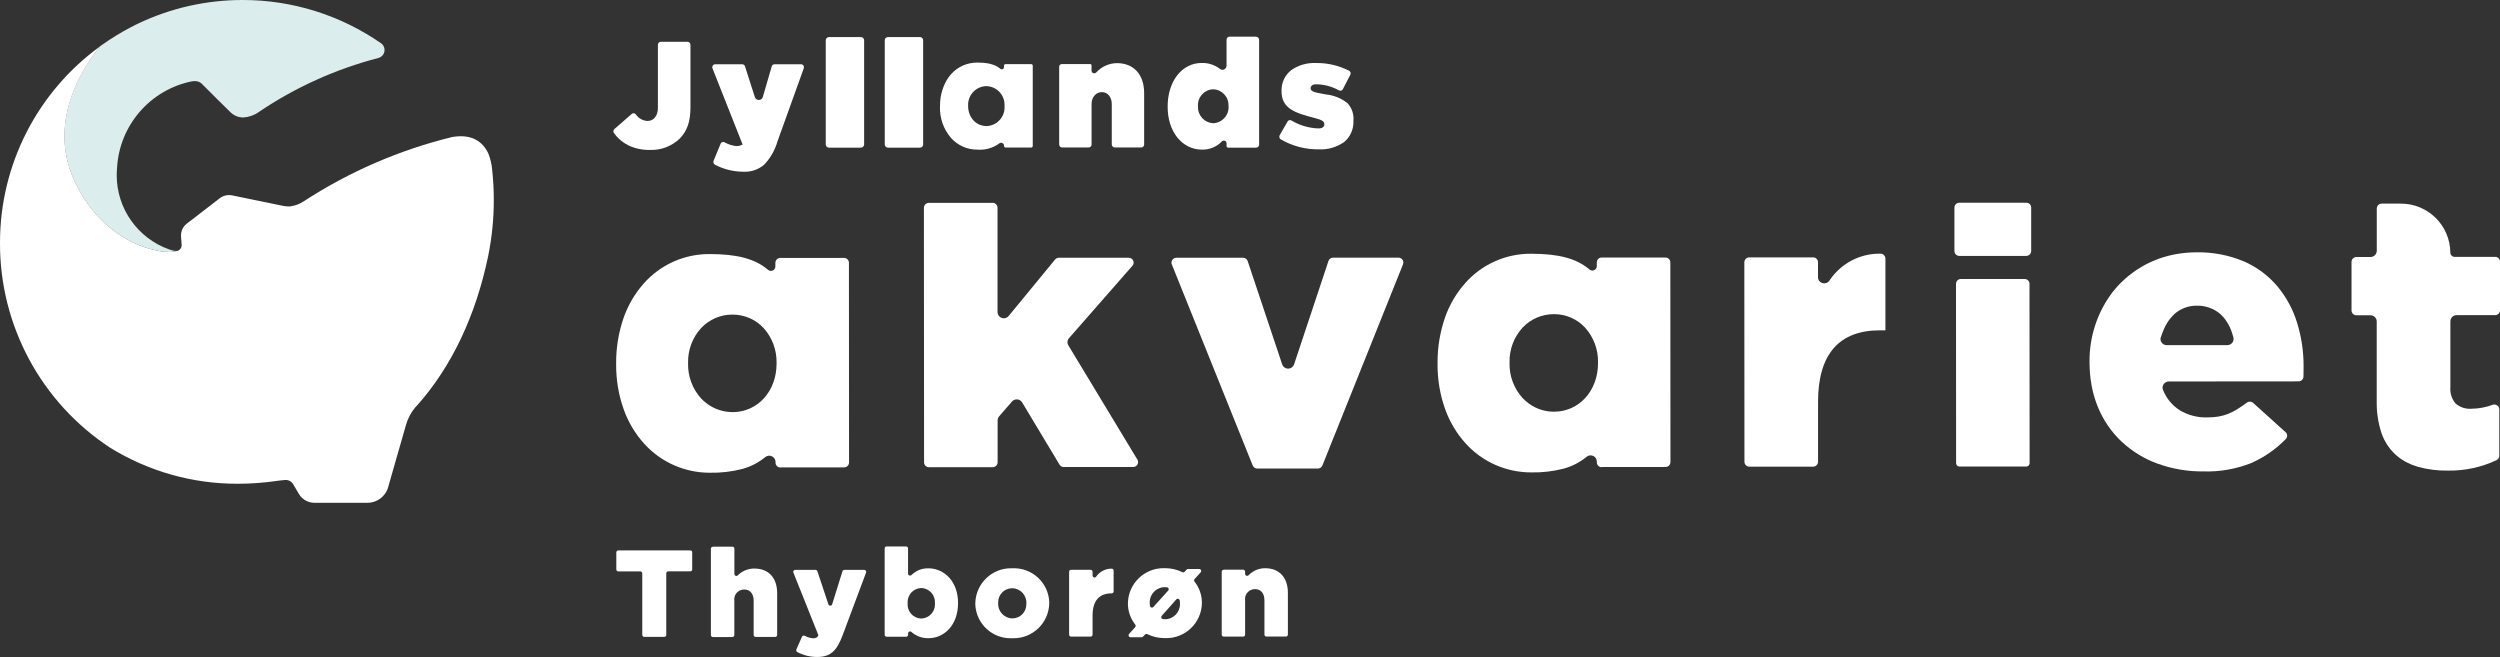
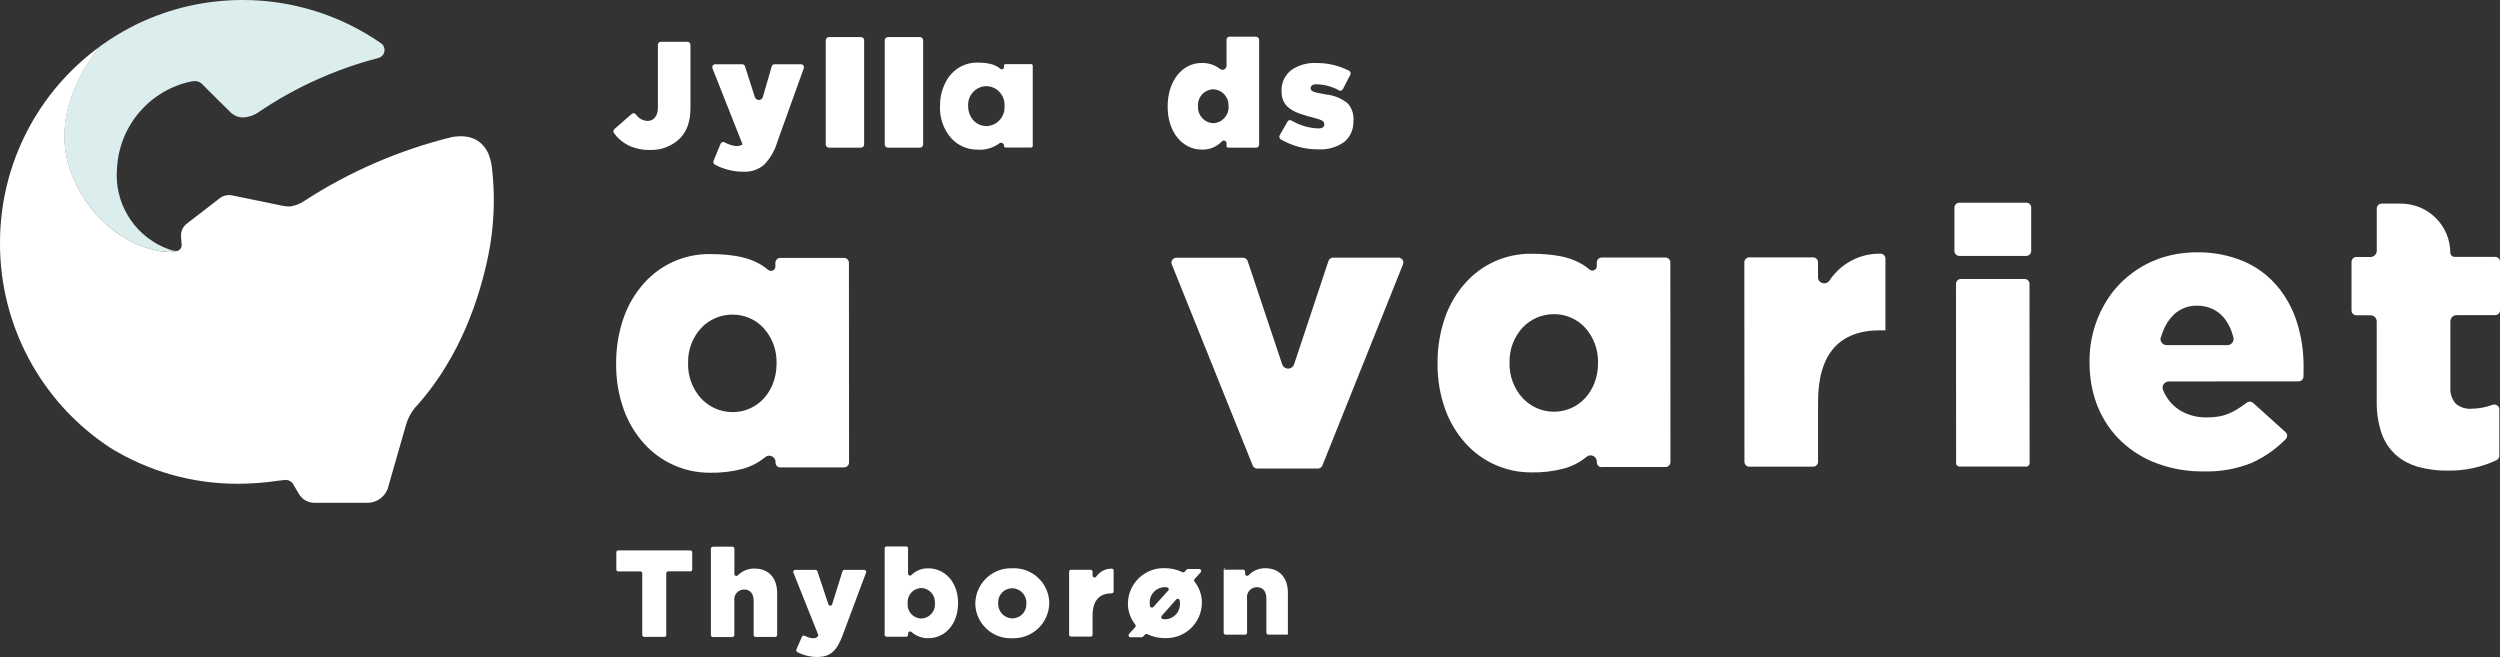
<svg xmlns="http://www.w3.org/2000/svg" id="Logoer" viewBox="0 0 460.52 121.02">
  <rect x="0" y="0" width="460.52" height="121.02" fill="#333333" stroke="none" />
  <defs>
    <style> .cls-1 { fill: none; } .cls-2 { fill: #fff; } .cls-3 { fill: #dbedec; } </style>
  </defs>
  <g id="Group_2950" data-name="Group 2950">
    <path id="Path_231" data-name="Path 231" class="cls-2" d="M126.66,7.7h-4.95c-.29.01-.53.26-.52.55v11.62c0,1.44-.76,2.41-1.89,2.41-.88-.03-1.68-.48-2.17-1.21-.1-.12-.23-.2-.39-.21h-.04c-.12,0-.24.04-.32.12l-3.2,2.79c-.21.19-.25.51-.09.74.68.95,1.58,1.72,2.62,2.25,1.28.61,2.68.9,4.09.86,2.02.06,3.98-.7,5.43-2.11,1.38-1.42,1.96-3.15,1.96-5.76v-11.5c0-.29-.23-.54-.53-.55" />
    <path id="Path_232" data-name="Path 232" class="cls-2" d="M131.68,30.33c1.6.84,3.37,1.29,5.18,1.3,1.42.09,2.82-.37,3.9-1.29,1.16-1.21,2-2.69,2.46-4.3l4.84-13.46c.06-.17.04-.37-.07-.52-.1-.14-.25-.22-.42-.22h-4.91c-.24,0-.44.17-.5.39l-1.64,5.63c-.09.33-.39.56-.73.56h0c-.34,0-.64-.22-.74-.54l-1.82-5.67c-.07-.22-.27-.37-.5-.37h-5c-.17,0-.32.09-.42.23-.11.15-.13.35-.06.53l5.54,14.01-.08.05c-.33.17-.71.26-1.08.25-.76-.08-1.5-.32-2.17-.7-.08-.04-.16-.06-.24-.06-.06,0-.12.01-.18.04-.14.05-.25.15-.3.29l-1.29,3.14c-.11.26-.01.57.24.71" />
    <path id="Path_233" data-name="Path 233" class="cls-2" d="M158.55,6.83h-5.82c-.32-.01-.6.23-.62.55v19.28c.04.32.31.56.63.54h5.82c.32.02.6-.23.62-.55V7.38c-.03-.32-.31-.57-.63-.55" />
    <path id="Path_234" data-name="Path 234" class="cls-2" d="M169.42,6.83h-5.82c-.32-.01-.6.23-.62.55v19.28c.03.32.31.56.63.54h5.82c.32.02.6-.23.62-.55V7.37c-.04-.32-.31-.57-.63-.55" />
-     <path id="Path_235" data-name="Path 235" class="cls-2" d="M205.32,27.17h4.92c.29-.01.53-.25.52-.54v-9.5c0-3.39-1.92-5.5-5-5.5-1.46.01-2.85.64-3.83,1.72-.14.15-.36.19-.55.12-.19-.07-.31-.25-.31-.46v-.97c0-.13-.11-.24-.25-.24,0,0-.01,0-.02,0h-5.19c-.27,0-.49.2-.5.47,0,.02,0,.03,0,.05v14.31c0,.29.24.54.53.54h4.92c.29-.01.53-.25.52-.55v-7.44c-.03-.59.18-1.17.57-1.62.34-.38.82-.59,1.33-.59,1.07,0,1.82.91,1.82,2.21v7.44c0,.29.24.54.53.54" />
    <path id="Path_237" data-name="Path 237" class="cls-2" d="M237.82,12.95c-1.16.92-1.8,2.34-1.75,3.81v.06c0,3.13,2.4,3.98,6.08,4.91,1.53.4,1.8.66,1.8,1.18v.06c-.03.43-.42.69-1.06.69-1.77-.06-3.49-.56-5.01-1.47-.24-.14-.55-.06-.69.18l-1.45,2.52c-.15.26-.08.6.17.77,2.13,1.25,4.57,1.89,7.04,1.85,1.67.09,3.32-.4,4.68-1.37,1.12-.95,1.74-2.36,1.68-3.82v-.06c.12-1.19-.28-2.38-1.1-3.26-1.13-.9-2.5-1.45-3.94-1.6-.22-.04-.42-.08-.61-.11-1.49-.28-2.23-.41-2.23-1.05v-.08s0-.02,0-.02c.06-.27.28-.6.95-.61,1.5,0,2.98.39,4.29,1.13.25.13.56.03.69-.22,0,0,0,0,0,0l1.37-2.65c.14-.26.06-.59-.2-.75-1.88-.96-3.97-1.46-6.09-1.43-1.65-.08-3.28.39-4.63,1.34" />
-     <path id="Path_238" data-name="Path 238" class="cls-2" d="M182.84,37.37h-11.74c-.5,0-.9.4-.91.9,0,0,0,0,0,0l.03,46.9c0,.5.41.9.91.89,0,0,0,0,0,0h11.74c.49,0,.9-.41.9-.9v-7.72c0-.27.09-.53.27-.74l2.37-2.73c.22-.25.54-.4.87-.4.04,0,.07,0,.11,0,.37.03.7.24.89.55l6.89,11.47c.17.27.46.44.78.44h12.79c.33,0,.63-.18.79-.46.16-.28.16-.63-.01-.9l-12.72-21.05c-.25-.42-.21-.96.12-1.33l11.68-13.33c.24-.26.29-.64.14-.96-.15-.32-.47-.52-.83-.52h-12.87c-.27,0-.53.13-.7.34l-8.54,10.39c-.3.38-.82.53-1.28.35-.46-.15-.77-.58-.77-1.07v-19.24c-.02-.49-.42-.89-.91-.89" />
    <path id="Path_239" data-name="Path 239" class="cls-2" d="M257.61,47.46h-12.04c-.39,0-.74.25-.86.62l-6.33,19.04c-.21.6-.86.93-1.47.72-.34-.12-.6-.38-.72-.72l-6.36-19.03c-.13-.37-.47-.62-.86-.61h-12.27c-.3,0-.58.15-.75.4-.17.24-.21.56-.09.83l14.9,37.04c.14.34.47.57.84.56h11.16c.37,0,.7-.23.84-.57l14.85-37.06c.18-.46-.05-.98-.52-1.16-.11-.04-.22-.06-.33-.06" />
    <path id="Path_240" data-name="Path 240" class="cls-2" d="M333.97,47.41h-11.74c-.5,0-.9.4-.91.9,0,0,0,0,0,0l.02,36.76c0,.5.41.9.91.89,0,0,0,0,0,0h11.74c.5,0,.9-.4.91-.9,0,0,0,0,0,0v-11.03c-.01-4.41.99-7.77,2.95-9.97,1.9-2.13,4.73-3.21,8.42-3.21h1.04s0-13.22,0-13.22c0-.24-.1-.48-.28-.65-.16-.16-.38-.25-.6-.25-3.78-.08-7.34,1.79-9.43,4.95-.29.43-.82.61-1.31.46-.48-.14-.81-.58-.8-1.08v-2.76c0-.5-.41-.9-.91-.89,0,0,0,0,0,0" />
    <path id="Path_241" data-name="Path 241" class="cls-2" d="M373.24,37.34h-12.32c-.49,0-.9.41-.9.9v8.01c0,.49.41.89.91.89h12.32c.5,0,.9-.4.91-.9,0,0,0,0,0,0v-8.01c0-.5-.41-.9-.91-.89,0,0,0,0,0,0" />
    <path id="Path_242" data-name="Path 242" class="cls-2" d="M372.95,51.39h-11.74c-.49,0-.9.41-.9.9l.02,32.99c-.03.34.23.63.56.66h12.42c.34-.04.59-.33.56-.67l-.02-32.99c0-.5-.41-.9-.91-.89,0,0,0,0,0,0" />
    <path id="Path_243" data-name="Path 243" class="cls-2" d="M390.8,81.33c1.91,1.79,4.16,3.18,6.62,4.07,2.71.98,5.57,1.47,8.46,1.44,3.02.09,6.03-.43,8.84-1.55,2.36-1.05,4.51-2.54,6.32-4.39.18-.17.27-.4.27-.65,0-.25-.11-.49-.3-.65l-5.96-5.38c-.33-.29-.81-.31-1.16-.05-2.55,1.88-4.21,2.72-7.3,2.72-1.75.05-3.47-.39-4.98-1.27-1.44-.89-2.55-2.22-3.16-3.79-.15-.35-.11-.74.11-1.05.22-.32.58-.51.96-.51l23.89-.02c.49,0,.89-.38.91-.87.02-.62.02-1.25.02-1.81.02-2.74-.38-5.47-1.19-8.09-.75-2.46-1.98-4.74-3.62-6.72-1.66-1.98-3.77-3.55-6.14-4.59-2.78-1.17-5.77-1.75-8.78-1.69-2.37,0-4.72.39-6.95,1.18-.41.15-.81.32-1.21.49-.44.19-.87.4-1.3.63-.18.1-.36.2-.54.3-.33.19-.66.39-.97.6-.22.15-.44.3-.66.46-.3.22-.6.44-.89.68-.19.15-.37.31-.55.47-.35.31-.69.62-1.02.96-.09.09-.18.19-.27.29-.36.39-.71.78-1.04,1.2-.04.06-.08.11-.13.17-2.76,3.67-4.22,8.16-4.17,12.75v.15c0,.29,0,.58.02.87,0,.14.01.28.02.42.03.6.08,1.19.16,1.78.01.09.03.18.04.27.09.65.21,1.28.36,1.91,0,.01,0,.03.01.04.24.99.55,1.96.94,2.9.98,2.39,2.45,4.54,4.32,6.32M398.05,62.13c.05-.2.13-.39.2-.58.02-.06.04-.11.06-.17.11-.32.24-.63.38-.94.06-.13.12-.26.19-.38.11-.21.22-.41.34-.6.11-.17.22-.33.33-.49s.22-.29.33-.42c.14-.16.28-.31.43-.46.06-.06.12-.14.18-.2,1.15-1.04,2.65-1.61,4.2-1.58,1.6-.03,3.15.53,4.35,1.57.41.38.78.81,1.08,1.28l.06.09c.2.3.38.61.53.94.03.07.07.14.1.21.14.32.27.65.37.99.03.09.05.17.08.26.05.18.11.34.16.53.14.62-.26,1.24-.89,1.37-.08.02-.16.03-.25.03h-11.14c-.36,0-.7-.16-.92-.44-.22-.28-.3-.65-.2-.99" />
    <path id="Path_244" data-name="Path 244" class="cls-2" d="M459.91,84.74c.3-.15.49-.46.48-.8v-8.54c0-.29-.15-.56-.39-.72-.24-.17-.56-.21-.84-.11-1.24.46-2.56.71-3.88.72-1.06.09-2.12-.25-2.93-.95-.72-.84-1.07-1.94-.97-3.05v-12.1c0-.63.51-1.14,1.15-1.14h7.09c.5,0,.9-.4.91-.9,0,0,0,0,0,0v-8.94c0-.5-.42-.9-.91-.89,0,0,0,0,0,0h-7.44c-.44,0-.81-.35-.81-.79-.04-5.01-4.13-9.05-9.14-9.02h-3.51c-.49,0-.9.4-.9.9v7.79c0,.63-.52,1.14-1.15,1.14h-2.59c-.5,0-.9.4-.91.9h0s0,8.94,0,8.94c0,.5.4.9.9.9,0,0,0,0,0,0h2.59c.63,0,1.15.5,1.15,1.13v14.76c-.03,1.99.27,3.97.9,5.86,0,0,.01.02.01.03.13.36.28.72.45,1.07.03.06.07.12.1.19.14.28.3.56.47.82.06.1.13.19.2.28.15.21.3.42.47.62.1.12.21.23.32.35.15.16.29.32.45.47.14.12.28.24.42.36s.3.25.46.37c.13.09.27.18.41.27.19.12.39.25.6.37.11.06.22.11.33.17.25.13.5.25.77.36.07.03.15.06.23.09.32.12.65.24.99.34.01,0,.03,0,.04.01,1.79.49,3.64.72,5.49.69,3.1.05,6.17-.61,8.98-1.93" />
    <path id="Path_248" data-name="Path 248" class="cls-2" d="M143.75,86.1h11.74c.5,0,.9-.4.91-.9,0,0,0,0,0,0l-.02-36.79c0-.5-.4-.9-.9-.9,0,0,0,0,0,0h-11.74c-.5,0-.9.4-.91.9,0,0,0,0,0,0v.69c0,.31-.18.59-.46.72-.3.14-.64.09-.89-.12-2.4-2.03-5.64-2.9-10.83-2.9-4.6-.01-8.98,1.95-12.03,5.38-1.65,1.85-2.92,4.01-3.74,6.35-.94,2.72-1.41,5.58-1.38,8.46v.14c-.02,2.84.45,5.66,1.41,8.33.83,2.32,2.11,4.45,3.76,6.28,3.09,3.41,7.48,5.35,12.08,5.34,2.01.04,4.02-.19,5.97-.69,1.55-.42,3-1.16,4.24-2.18.34-.29.82-.35,1.23-.16.41.18.67.59.67,1.03v.14c0,.5.4.9.9.9,0,0,0,0,0,0M134.94,75.91c-1.66,0-3.28-.52-4.62-1.49-.03-.02-.06-.05-.09-.07-.18-.14-.37-.28-.54-.44-.02-.02-.04-.04-.06-.05-.16-.15-.33-.3-.48-.46-1.59-1.76-2.45-4.06-2.4-6.43v-.15c-.05-2.36.81-4.65,2.4-6.39,1.5-1.59,3.59-2.49,5.78-2.48,2.18-.01,4.27.89,5.75,2.5,1.57,1.75,2.41,4.02,2.37,6.37v.15c0,5.1-3.48,8.94-8.11,8.95" />
    <path id="Path_249" data-name="Path 249" class="cls-2" d="M173.15,19.62c-.07,2.13.66,4.21,2.06,5.82,1.23,1.36,2.97,2.13,4.8,2.12,1.45.12,2.89-.28,4.06-1.14.16-.13.38-.16.57-.07.19.09.31.27.31.48v.06c0,.16.13.29.29.29h0s4.71,0,4.71,0c.16,0,.29-.13.29-.29h0s0-14.79,0-14.79c0-.16-.13-.29-.29-.29,0,0,0,0,0,0h-4.72c-.16,0-.29.13-.29.29h0s0,.28,0,.28c0,.15-.09.29-.23.35-.14.07-.32.05-.44-.06-.95-.8-2.24-1.15-4.3-1.14-1.83,0-3.57.77-4.78,2.14-.15.17-.3.35-.43.53-.05.07-.1.15-.15.23s-.12.18-.18.28c-.47.79-.81,1.65-1.02,2.54-.03.15-.07.31-.1.47,0,.06-.02.11-.03.16-.08.56-.13,1.12-.12,1.69v.06ZM178.34,19.5c-.11-1.89,1.33-3.52,3.22-3.63.05,0,.1,0,.14,0,1.89.04,3.38,1.6,3.34,3.49,0,.05,0,.09,0,.14v.06c.13,1.89-1.3,3.53-3.19,3.66-.05,0-.09,0-.14,0-.9,0-1.77-.37-2.38-1.03-.65-.72-1-1.66-.99-2.63v-.06Z" />
    <path id="Path_250" data-name="Path 250" class="cls-2" d="M295.06,86.03h11.74c.5,0,.9-.4.91-.9,0,0,0,0,0,0l-.02-36.79c0-.5-.4-.9-.9-.9,0,0,0,0,0,0h-11.74c-.5,0-.9.4-.91.9,0,0,0,0,0,.01v.69c0,.31-.18.59-.46.72-.3.14-.64.09-.89-.12-2.4-2.03-5.64-2.9-10.83-2.9-4.6-.01-8.98,1.95-12.03,5.38-1.65,1.85-2.92,4.01-3.74,6.35-.94,2.72-1.41,5.58-1.38,8.46v.14c-.02,2.84.45,5.66,1.41,8.33.83,2.32,2.11,4.45,3.76,6.28,3.09,3.41,7.48,5.35,12.08,5.34,2.01.04,4.02-.19,5.96-.69,1.55-.42,3-1.16,4.24-2.18.34-.29.82-.35,1.23-.16.4.18.66.59.66,1.03v.14c0,.5.4.9.9.9,0,0,0,0,.01,0M286.25,75.84c-1.66,0-3.28-.52-4.62-1.5-.01,0-.02-.02-.04-.03-.4-.29-.78-.63-1.12-.99-1.59-1.76-2.45-4.06-2.4-6.43v-.15c-.05-2.36.81-4.65,2.4-6.39,1.5-1.59,3.59-2.49,5.78-2.48,2.18-.01,4.27.89,5.75,2.5,1.57,1.75,2.41,4.02,2.37,6.37v.15c0,5.1-3.48,8.94-8.11,8.95" />
    <path id="Path_251" data-name="Path 251" class="cls-2" d="M231.4,6.76h-4.92c-.31,0-.55.26-.54.57h0s0,4.75,0,4.75c0,.3-.17.58-.44.71-.24.12-.53.08-.75-.08-.97-.75-2.17-1.15-3.4-1.11-3.64,0-6.27,3.38-6.26,8.04v.06c0,4.56,2.66,7.86,6.32,7.86,1.39.04,2.73-.52,3.68-1.52.15-.14.36-.18.55-.1.18.07.3.25.3.45v.52c0,.16.13.29.29.29h5.17c.3-.01.55-.26.54-.57V7.33c0-.3-.25-.56-.55-.56h0M226.31,19.6c.09,1.61-1.15,3-2.76,3.09-.02,0-.03,0-.05,0-1.62-.06-2.88-1.42-2.82-3.04,0-.02,0-.03,0-.05v-.06c-.11-1.6,1.1-2.98,2.7-3.09.04,0,.07,0,.11,0,1.62.06,2.88,1.42,2.81,3.04,0,.02,0,.03,0,.05v.06Z" />
    <path id="Path_252" data-name="Path 252" class="cls-2" d="M117.94,105.26h-4.05c-.2,0-.36-.16-.36-.36v-3.15c0-.2.16-.36.36-.36h13.26c.2,0,.36.15.36.35v3.15c0,.2-.16.36-.36.36h-4.05c-.2,0-.37.16-.37.37v11.34c0,.2-.15.36-.36.36h-3.69c-.2,0-.37-.16-.37-.36v-11.34c0-.2-.17-.36-.37-.36" />
    <path id="Path_253" data-name="Path 253" class="cls-2" d="M131.31,100.7h3.6c.2,0,.37.16.37.36v4.67c0,.2.16.36.36.37.09,0,.18-.03.25-.1.81-.82,1.92-1.28,3.08-1.27,2.62,0,4.19,1.73,4.19,4.53v7.7c0,.2-.15.37-.36.37,0,0,0,0,0,0h-3.6c-.2,0-.37-.16-.37-.36,0,0,0,0,0,0v-6.31c0-1.34-.71-2.07-1.74-2.07-1.01,0-1.83.8-1.84,1.81,0,.09,0,.18.02.27v6.31c0,.2-.16.37-.36.37,0,0,0,0,0,0h-3.6c-.2,0-.36-.16-.36-.36,0,0,0,0,0,0v-15.9c-.01-.2.15-.36.35-.36h0" />
    <path id="Path_254" data-name="Path 254" class="cls-2" d="M146.69,119.65l1.04-2.36c.08-.18.3-.26.48-.18,0,0,.01,0,.02,0,.48.27,1,.42,1.55.47.31.02.62-.09.84-.31.11-.1.14-.26.08-.4l-4.55-11.39c-.08-.18.01-.4.2-.47.04-.02.09-.03.14-.03h3.74c.16,0,.3.1.34.25l2.03,6.1c.06.19.27.29.46.23.11-.04.2-.12.23-.24l1.9-6.09c.05-.15.19-.25.35-.25h3.65c.2,0,.37.16.37.36,0,.04,0,.09-.02.13l-4.32,11.54c-1.07,2.87-2.23,4.01-4.69,4.01-1.28,0-2.53-.31-3.66-.9-.17-.09-.25-.3-.17-.47" />
    <path id="Path_255" data-name="Path 255" class="cls-2" d="M167.28,116.69v.24c0,.2-.16.36-.36.36h-3.6c-.2,0-.36-.16-.36-.36v-15.9c-.01-.2.15-.37.35-.37h3.6c.2,0,.36.16.36.36v4.65c0,.2.17.36.37.36.09,0,.18-.04.25-.1.83-.82,1.95-1.27,3.12-1.24,2.94,0,5.47,2.43,5.47,6.37v.05c0,4.01-2.53,6.45-5.44,6.45-1.16.03-2.29-.38-3.16-1.16-.15-.13-.38-.11-.51.04-.06.07-.09.15-.09.23M172.22,111.14v-.05c.1-1.43-.99-2.67-2.42-2.77-.04,0-.07,0-.11,0-1.44.05-2.56,1.26-2.5,2.69,0,.03,0,.06,0,.09v.05c-.11,1.44.97,2.69,2.41,2.79.03,0,.06,0,.1,0,1.44-.04,2.57-1.23,2.53-2.67,0-.05,0-.09,0-.14" />
    <path id="Path_256" data-name="Path 256" class="cls-2" d="M179.66,111.19v-.05c.06-3.62,3.05-6.52,6.67-6.46.05,0,.11,0,.16,0,3.59-.16,6.63,2.62,6.79,6.2,0,.06,0,.13,0,.19v.05c-.06,3.62-3.05,6.51-6.67,6.45-.05,0-.11,0-.16,0-3.59.16-6.63-2.62-6.79-6.2,0-.06,0-.13,0-.19M189.07,111.18v-.05c.06-1.47-1.09-2.72-2.56-2.77-.02,0-.04,0-.06,0-1.43,0-2.58,1.16-2.58,2.58,0,.05,0,.1,0,.15v.05c-.06,1.47,1.09,2.72,2.56,2.77.02,0,.04,0,.06,0,1.43,0,2.58-1.16,2.57-2.59,0-.05,0-.1,0-.14" />
    <path id="Path_257" data-name="Path 257" class="cls-2" d="M197.29,104.96h3.6c.2,0,.37.16.37.36v.7c0,.2.16.36.36.37.12,0,.22-.05.29-.15.65-.94,1.72-1.5,2.86-1.49.2,0,.37.15.37.35,0,0,0,0,0,.01v3.83c0,.2-.16.36-.36.36-2.25,0-3.53,1.3-3.52,4.15v3.46c0,.2-.16.36-.36.36h-3.6c-.2,0-.36-.16-.36-.36,0,0,0,0,0,0v-11.6c0-.2.15-.36.36-.36h0" />
    <path id="Path_258" data-name="Path 258" class="cls-2" d="M210.91,116.9l-.34.37c-.07.07-.17.12-.27.12h-2.05c-.2,0-.37-.16-.36-.37,0-.09.03-.18.09-.24l1.13-1.25c.12-.13.12-.33.02-.47-.88-1.1-1.36-2.47-1.36-3.89v-.05c.06-3.62,3.04-6.51,6.67-6.46.05,0,.11,0,.16,0,1.11,0,2.21.25,3.2.74.14.07.32.04.42-.08l.36-.39c.07-.07.17-.12.27-.12h2.05c.2,0,.36.16.37.36,0,.09-.03.18-.09.25-.36.4-.82.9-1.13,1.25-.12.13-.12.33-.01.47.89,1.11,1.36,2.49,1.36,3.91v.05c-.06,3.62-3.05,6.51-6.67,6.45-.05,0-.11,0-.16,0-1.11,0-2.22-.24-3.22-.73-.15-.07-.32-.04-.43.07M215.19,108.8c.14-.15.13-.38-.02-.52-.06-.05-.13-.08-.2-.09-.14-.02-.28-.03-.42-.03-1.53.01-2.77,1.26-2.76,2.79,0,.04,0,.08,0,.12v.05c0,.17.02.33.04.5.03.2.22.34.42.3.08-.01.16-.05.21-.11l2.72-3.01ZM217.36,111.16v-.05c0-.17-.02-.33-.04-.5-.03-.2-.22-.34-.42-.31-.08.01-.16.05-.22.12l-2.68,3.02c-.13.15-.12.38.03.51.05.05.12.08.19.09.13.02.25.03.38.03,1.53,0,2.77-1.26,2.76-2.79,0-.04,0-.08,0-.12" />
-     <path id="Path_259" data-name="Path 259" class="cls-2" d="M225.39,104.94h3.6c.2,0,.37.16.37.36v.41c0,.2.16.36.36.37.1,0,.19-.04.26-.1.8-.84,1.91-1.31,3.07-1.31,2.62,0,4.19,1.73,4.19,4.53v7.7c0,.2-.16.36-.36.36h-3.6c-.2,0-.36-.16-.36-.36v-6.31c0-1.34-.71-2.07-1.74-2.07-1.01,0-1.83.8-1.84,1.81,0,.09,0,.18.02.27v6.31c0,.2-.16.36-.36.36h-3.59c-.2,0-.36-.16-.36-.36v-11.59c0-.2.15-.36.35-.36,0,0,0,0,0,0" />
+     <path id="Path_259" data-name="Path 259" class="cls-2" d="M225.39,104.94h3.6c.2,0,.37.16.37.36v.41c0,.2.16.36.36.37.1,0,.19-.04.26-.1.8-.84,1.91-1.31,3.07-1.31,2.62,0,4.19,1.73,4.19,4.53v7.7h-3.6c-.2,0-.36-.16-.36-.36v-6.31c0-1.34-.71-2.07-1.74-2.07-1.01,0-1.83.8-1.84,1.81,0,.09,0,.18.02.27v6.31c0,.2-.16.36-.36.36h-3.59c-.2,0-.36-.16-.36-.36v-11.59c0-.2.15-.36.35-.36,0,0,0,0,0,0" />
  </g>
  <g>
    <polygon class="cls-1" points="12.65 19.06 12.65 19.06 12.65 19.06 12.65 19.06" />
    <polygon class="cls-1" points="12.67 18.98 12.67 18.99 12.67 18.98 12.67 18.98" />
    <path class="cls-3" d="M13.26,32.26c5.25,12.9,17.07,14.89,19.28,13.97-.18,0-.55-.05-.63-.06-.16-.03-.55-.16-.71-.21-5.8-2.04-9.69-7.51-9.7-13.66,0-.44.02-.88.06-1.32.41-7.86,6.08-14.44,13.79-16,.16-.03.32-.04.48-.04.45-.02.89.12,1.24.39,0,0,.07.06.09.09l.29.29c1.16,1.15,4.44,4.45,4.92,4.88.63.66,1.49,1.04,2.4,1.05,1.02-.05,2.01-.38,2.85-.97,6.72-4.56,14.18-7.93,22.04-9.98.82-.19,1.33-1,1.14-1.82-.08-.34-.27-.65-.55-.86C62.75,2.79,53.83-.01,44.69,0c-6.63,0-13.18,1.46-19.18,4.31,0,0-.99.46-1.34.67h0c-1.87.97-3.66,2.07-5.38,3.29h-.02s-.18.14-.18.14l-.03.02h0s-.06.05-.09.07c-1.43,1.66-9.92,12.2-5.21,23.76Z" />
    <path class="cls-2" d="M90.66,31.21h0c-.09-.98-.32-1.95-.68-2.87v-.02s-.01-.01-.01-.01c-1.06-2.26-3.05-3.66-6.63-3.08-9.75,2.38-19.03,6.4-27.43,11.88h-.01c-.7.46-1.49.77-2.32.89-.11.01-.21.02-.31.03-.38,0-.77-.03-1.14-.11l-1.35-.28-8.03-1.65c-.79-.16-1.62.03-2.26.52l-6.07,4.68c-.74.57-1.14,1.46-1.07,2.39l.11,1.49v.11c.01.46-.28.87-.72,1.01-.05.02-.11.02-.16.04,0,0-.02,0-.02,0-2.21.92-14.03-1.07-19.28-13.97-4.7-11.55,3.79-22.1,5.21-23.76C6.87,16.9,0,30.36,0,44.69c-.07,15.21,7.56,29.43,20.28,37.78,7.06,4.36,15.19,6.66,23.49,6.64,2.46,0,4.91-.18,7.34-.54,0,0,.68-.1,1.27-.14.6-.09,1.19.16,1.55.64.39.66.78,1.33,1.12,1.9.59,1.02,1.68,1.65,2.86,1.65h9.76c1.9,0,3.54-1.34,3.92-3.2l3.22-11.23c.33-1.13.88-2.17,1.63-3.08.11-.12.22-.25.33-.37l.03-.02c6.4-7.16,10.85-16.62,13.12-27.53l.04-.21c.67-3.34,1-6.73,1-10.13,0-1.88-.1-3.77-.31-5.64ZM12.67,18.98h0s0,0,0,0c0,0,0,0,0,0ZM12.65,19.06h0s0,0,0,0c0,0,0,0,0,0Z" />
  </g>
</svg>